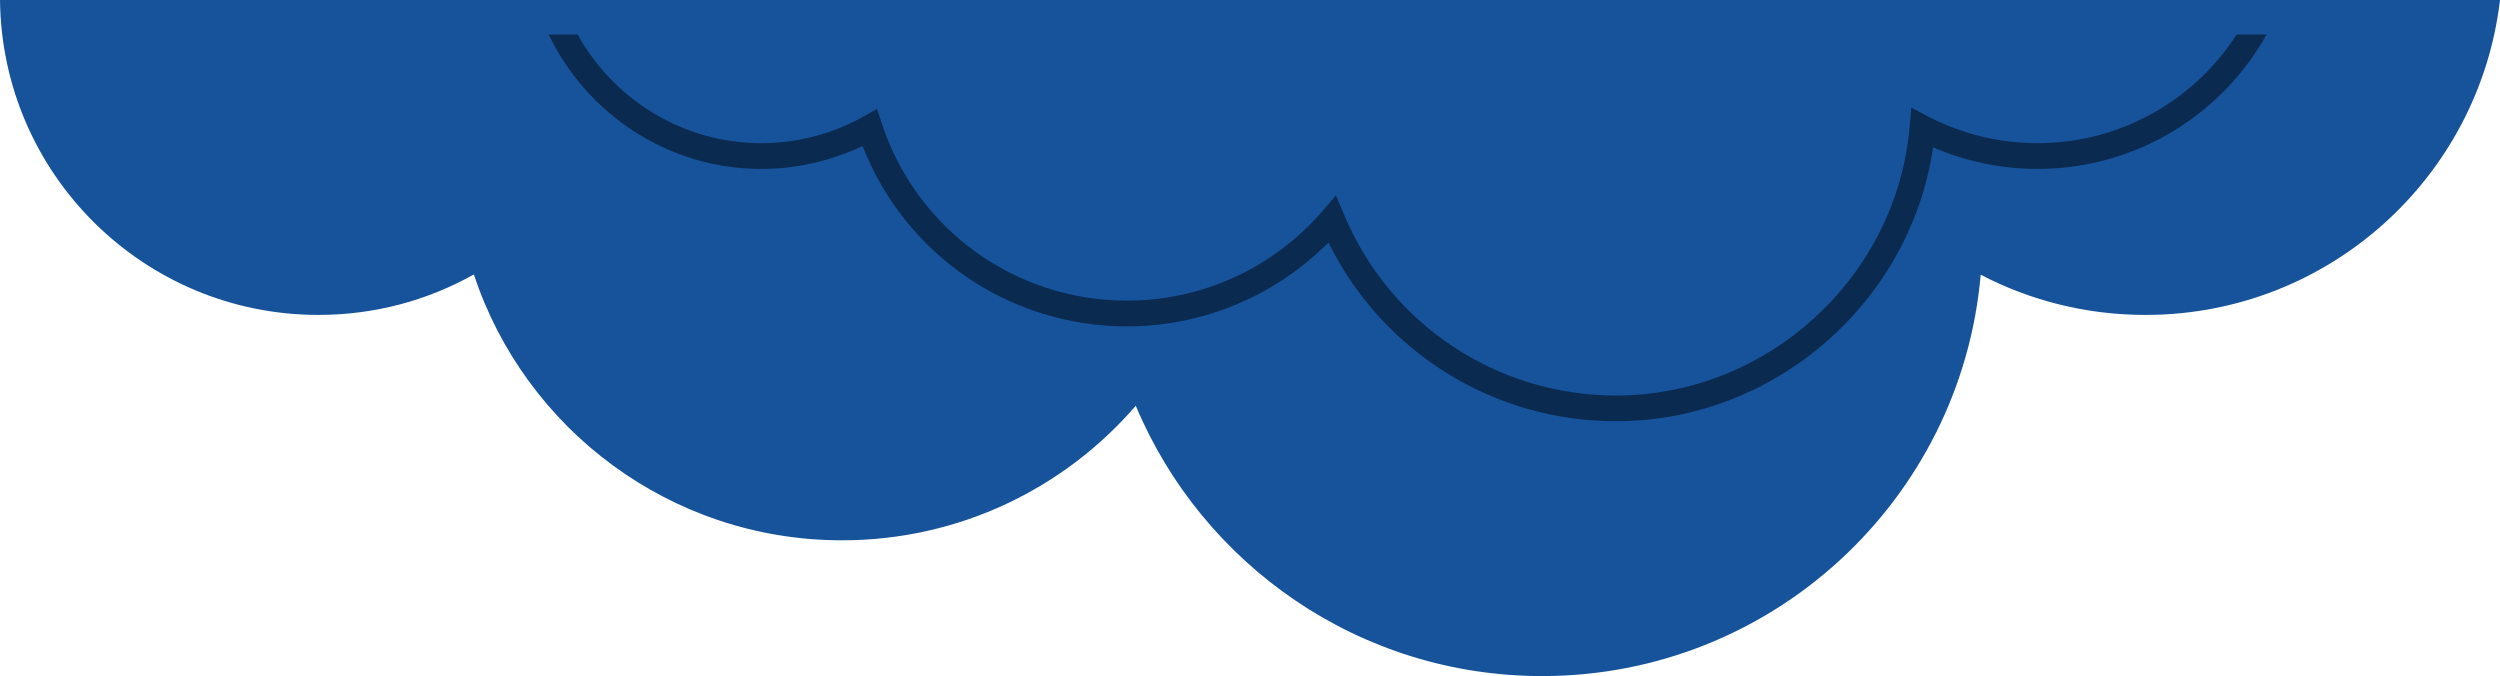
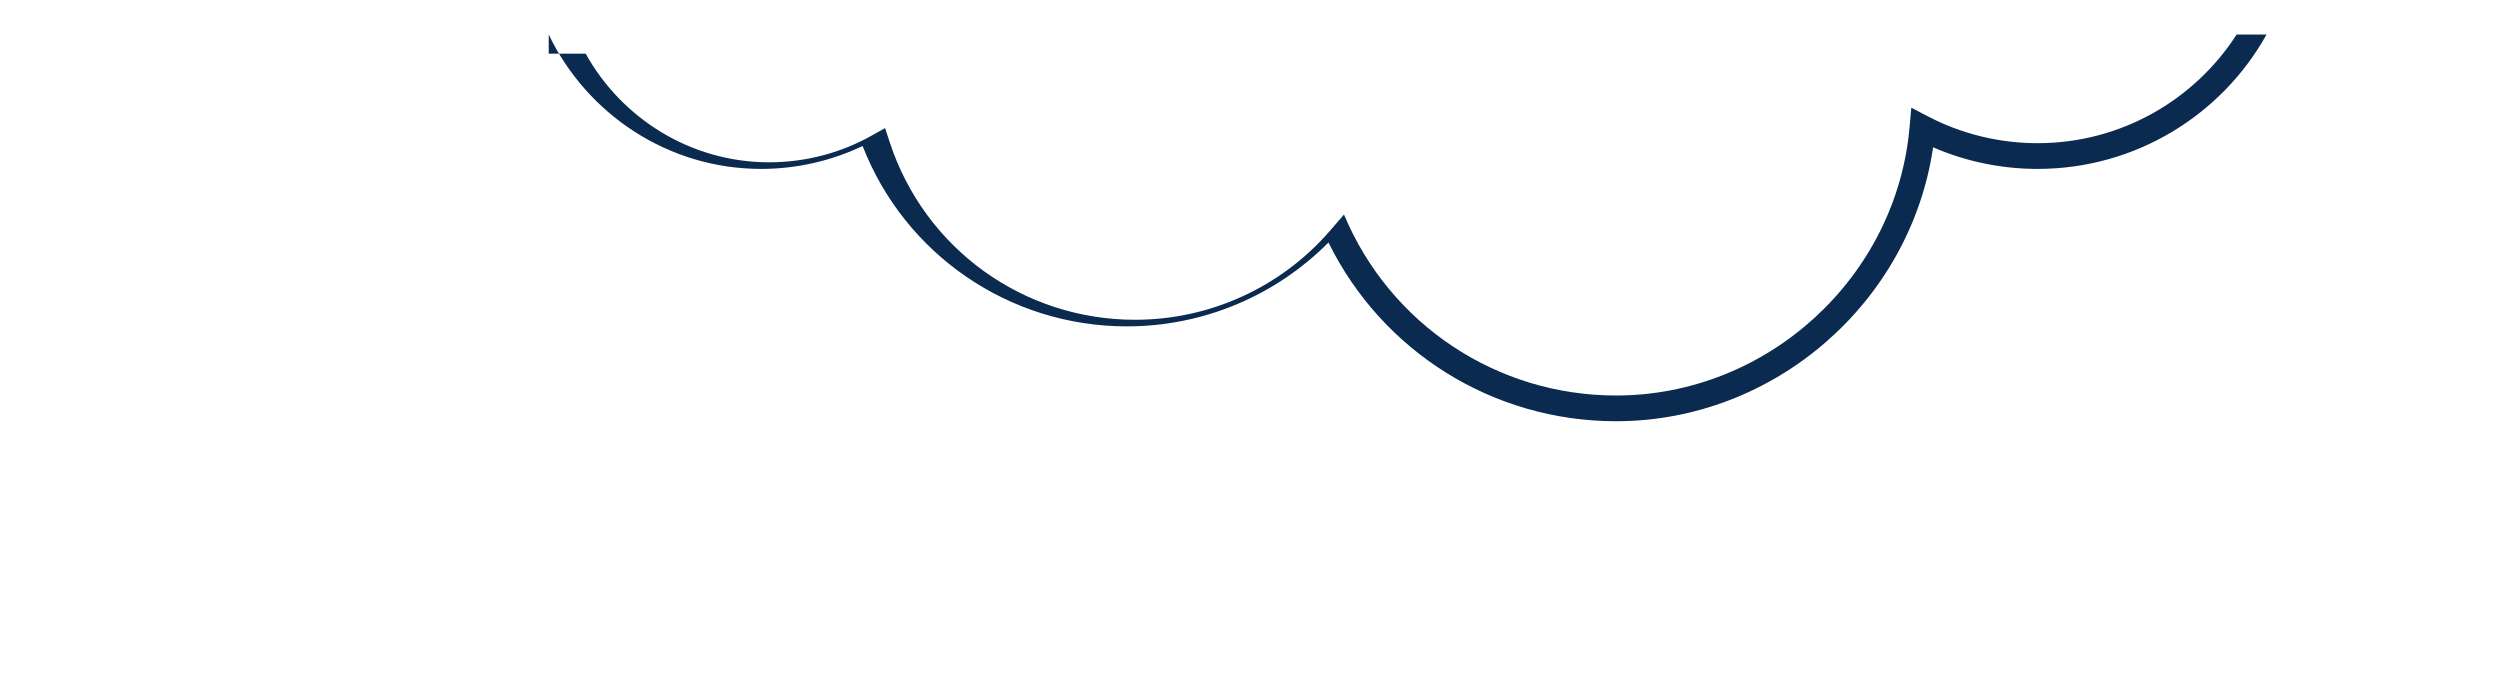
<svg xmlns="http://www.w3.org/2000/svg" id="Слой_1" x="0px" y="0px" viewBox="0 0 543.836 147.069" style="enable-background:new 0 0 543.836 147.069;" xml:space="preserve">
  <style type="text/css"> .st0{fill:#16539B;} .st1{fill:#0B2A4F;} </style>
-   <path class="st0" d="M105.596,0l32.947,0l115.987,0l6.213,0l128.842,0l26.809,0l127.442,0 c-4.534,38.582-37.331,68.506-77.126,68.506c-12.929,0-25.13-3.153-35.839-8.75 c-4.272,48.936-45.354,87.312-95.409,87.312c-39.794,0-73.917-24.272-88.394-58.805 c-15.466,17.929-38.358,29.272-63.898,29.272c-37.332,0-68.992-24.235-80.092-57.835 c-10,5.616-21.53,8.806-33.806,8.806C31.268,68.506,0.411,37.91,0,0L105.596,0z" />
-   <path class="st1" d="M119.364,7.51c8.265,17.257,25.932,29.235,46.212,29.235 c7.649,0,15.205-1.716,22.071-4.981c9.198,23.6,31.903,39.234,57.499,39.234 c16.53,0,32.276-6.604,43.843-18.246c11.698,23.75,35.802,38.88,62.555,38.88 c34.477,0,64.029-25.858,68.973-59.589c7.108,3.097,14.888,4.701,22.724,4.701 c21.25,0,40.018-11.66,49.813-29.235h-6.511c-9.198,14.309-25.261,23.638-43.302,23.638 c-8.283,0-16.492-1.996-23.75-5.783l-3.713-1.94l-0.373,4.179 c-2.854,32.761-30.914,58.432-63.861,58.432c-25.933,0-49.16-15.447-59.178-39.365 l-1.754-4.16l-2.948,3.414c-10.671,12.388-26.175,19.477-42.518,19.477 c-24.272,0-45.69-15.447-53.302-38.47l-1.063-3.228l-2.966,1.66 c-6.754,3.787-14.44,5.783-22.239,5.783c-17.108,0-32.126-9.571-39.925-23.638H119.364z" />
+   <path class="st1" d="M119.364,7.51c8.265,17.257,25.932,29.235,46.212,29.235 c7.649,0,15.205-1.716,22.071-4.981c9.198,23.6,31.903,39.234,57.499,39.234 c16.53,0,32.276-6.604,43.843-18.246c11.698,23.75,35.802,38.88,62.555,38.88 c34.477,0,64.029-25.858,68.973-59.589c7.108,3.097,14.888,4.701,22.724,4.701 c21.25,0,40.018-11.66,49.813-29.235h-6.511c-9.198,14.309-25.261,23.638-43.302,23.638 c-8.283,0-16.492-1.996-23.75-5.783l-3.713-1.94l-0.373,4.179 c-2.854,32.761-30.914,58.432-63.861,58.432c-25.933,0-49.16-15.447-59.178-39.365 l-2.948,3.414c-10.671,12.388-26.175,19.477-42.518,19.477 c-24.272,0-45.69-15.447-53.302-38.47l-1.063-3.228l-2.966,1.66 c-6.754,3.787-14.44,5.783-22.239,5.783c-17.108,0-32.126-9.571-39.925-23.638H119.364z" />
</svg>